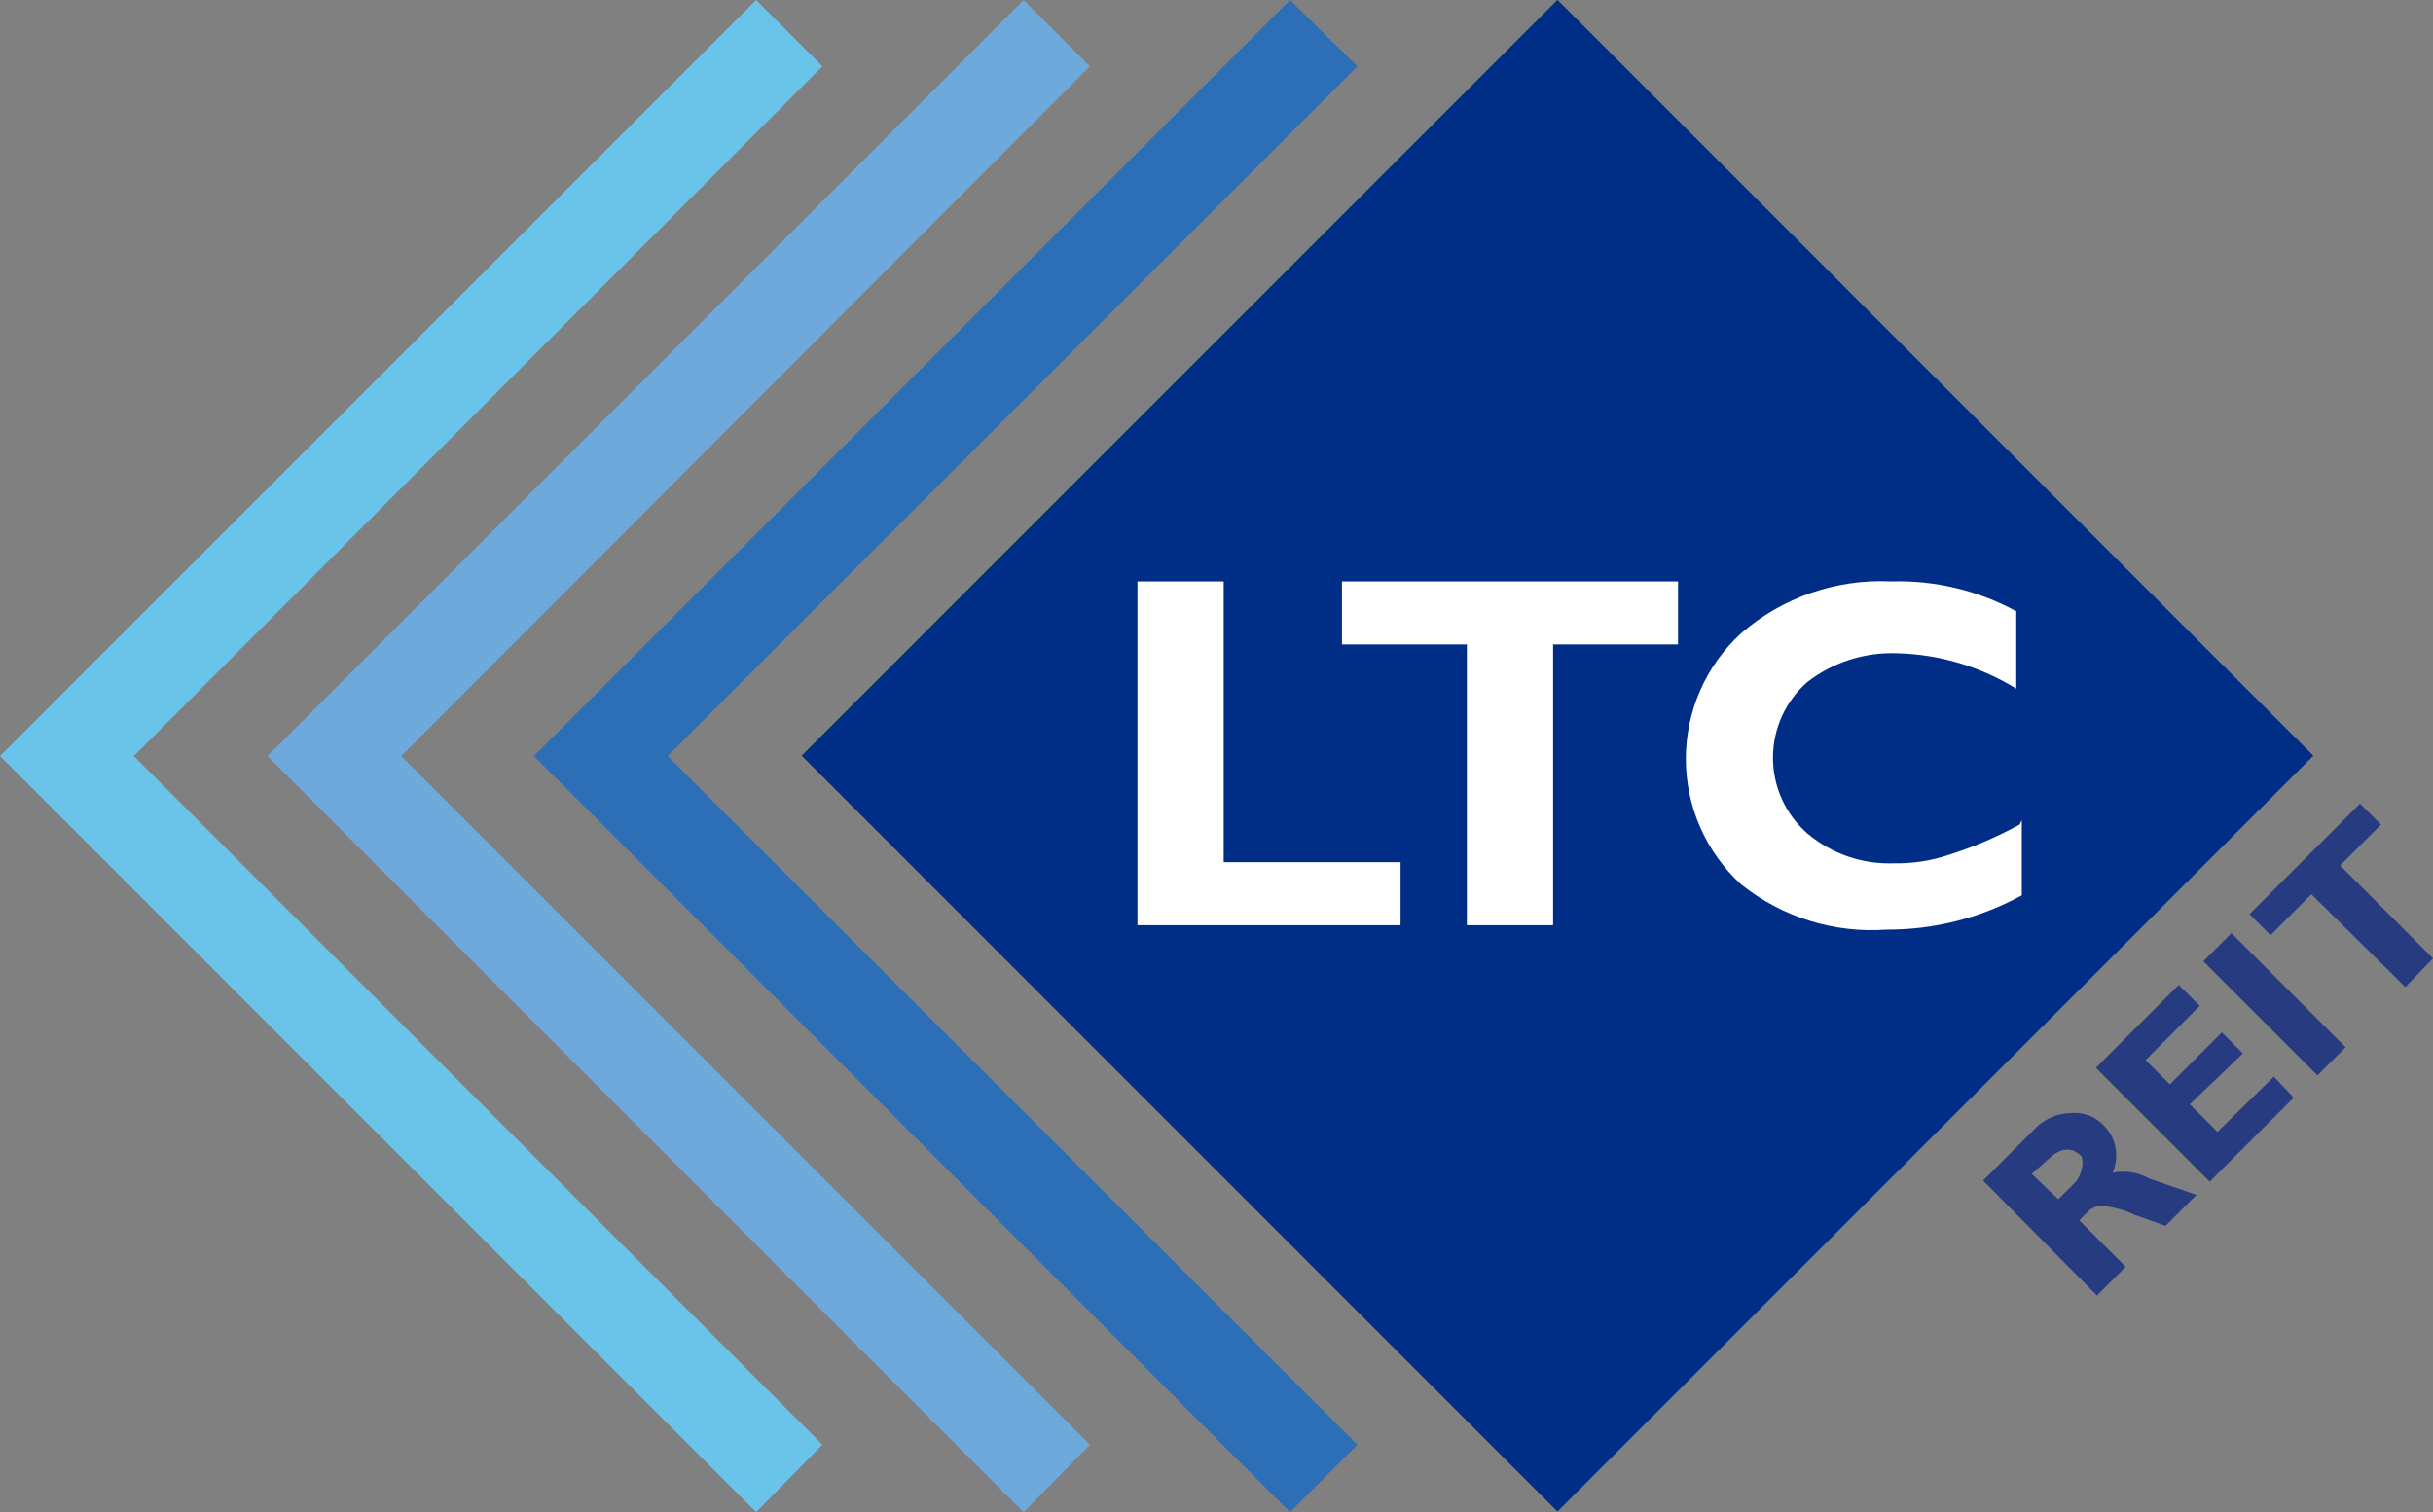
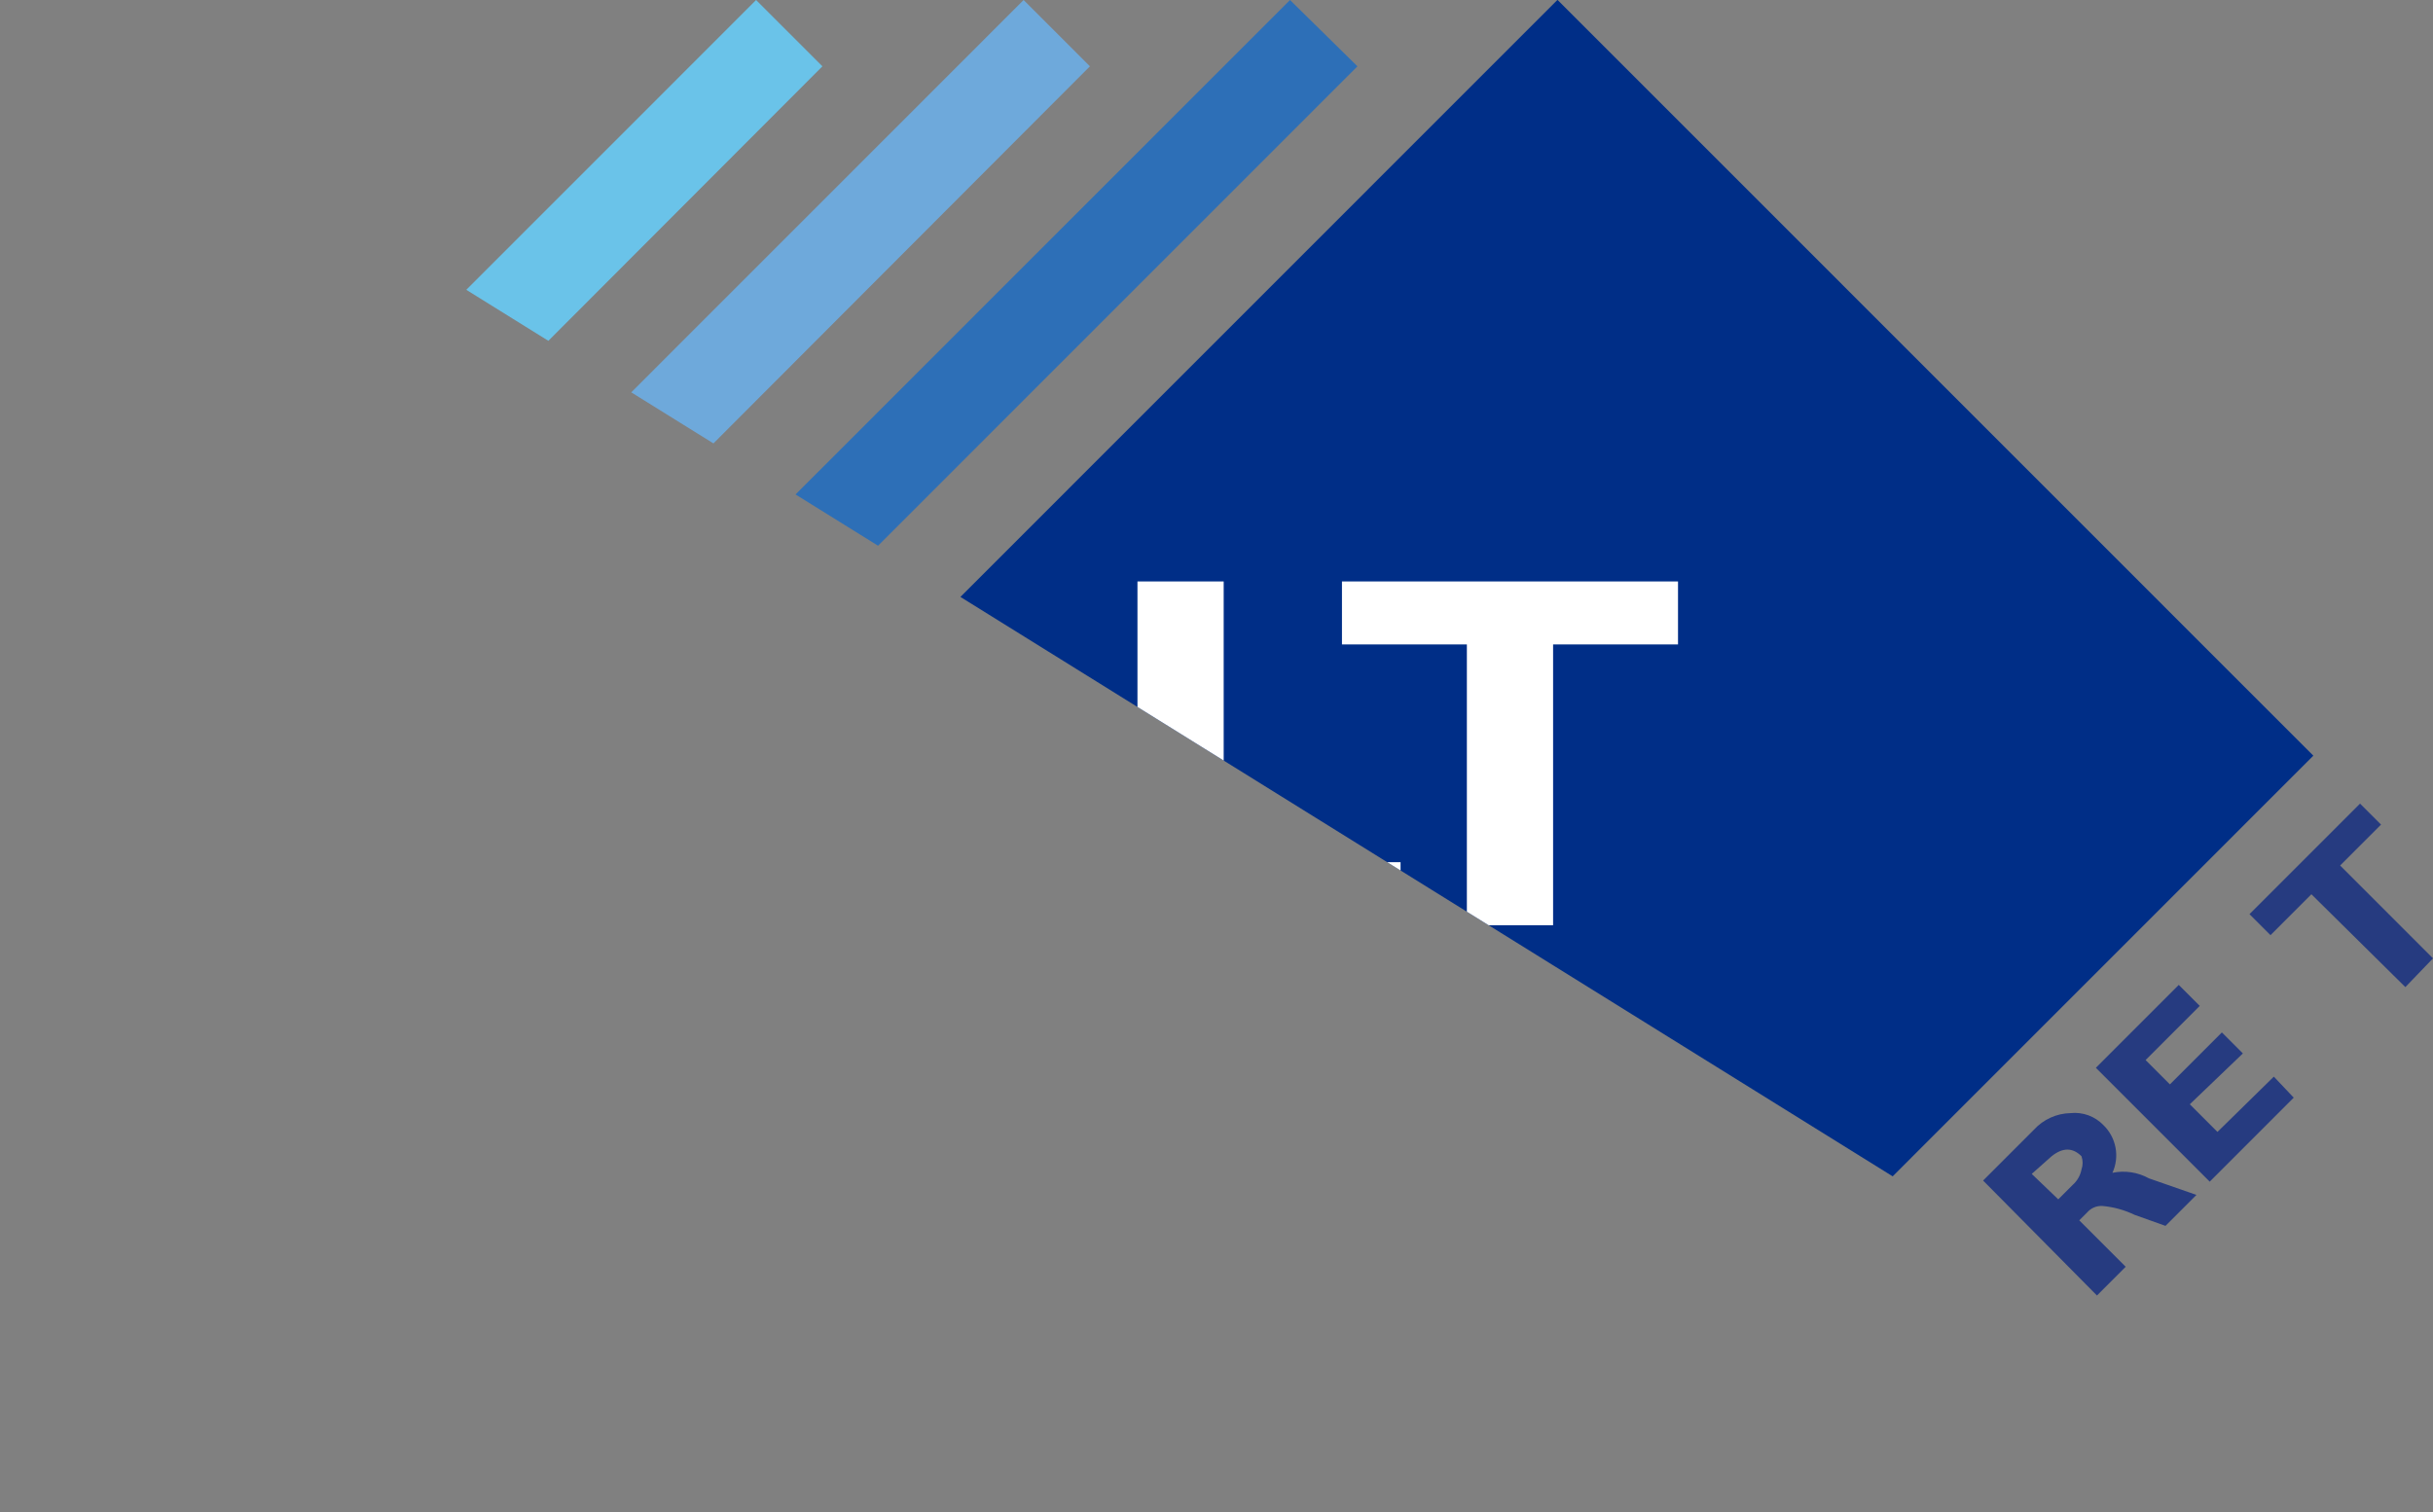
<svg xmlns="http://www.w3.org/2000/svg" fill="none" height="1119" viewBox="0 0 1800 1119" width="1800">
  <rect x="0" y="0" width="1800" height="1119" fill="#808080" stroke="none" />
  <clipPath id="a">
-     <path d="m0 0h1800v1119h-1800z" />
+     <path d="m0 0h1800v1119z" />
  </clipPath>
  <mask id="b" height="1119" maskUnits="userSpaceOnUse" width="1800" x="0" y="0">
-     <path d="m1800 0h-1800v1119h1800z" fill="#fff" />
-   </mask>
+     </mask>
  <mask id="c" height="1119" maskUnits="userSpaceOnUse" width="1800" x="0" y="0">
    <path d="m1800 0h-1800v1119h1800z" fill="#fff" />
  </mask>
  <mask id="d" height="1119" maskUnits="userSpaceOnUse" width="1800" x="0" y="0">
-     <path d="m1800 0h-1800v1119h1800z" fill="#fff" />
-   </mask>
+     </mask>
  <g clip-path="url(#a)">
    <g mask="url(#b)">
      <path d="m1112.22 485.881c8.89-2.539 16.71-7.904 22.27-15.284 5.57-7.379 8.58-16.371 8.58-25.615s-3.01-18.236-8.58-25.615c-5.56-7.38-13.38-12.745-22.27-15.284-8.88 2.539-16.7 7.904-22.27 15.284-5.56 7.379-8.57 16.371-8.57 25.615s3.01 18.236 8.57 25.615c5.57 7.38 13.39 12.745 22.27 15.284z" fill="#000" />
    </g>
    <path d="m1152.27-.107-559.192 559.313 559.192 559.314 559.2-559.314z" fill="#002e87" />
    <g mask="url(#c)">
      <path d="m1467.15 873.605 37.62-37.627c3.43-3.767 7.6-6.797 12.24-8.906 4.63-2.109 9.65-3.253 14.75-3.364 4.5-.49 9.06.067 13.32 1.627 4.25 1.561 8.09 4.084 11.21 7.371 4.58 4.475 7.67 10.255 8.84 16.551s.37 12.8-2.29 18.622c9.19-1.909 18.77-.458 26.98 4.09l35.17 12.27-22.9 22.904-22.9-8.18c-7.45-3.591-15.48-5.808-23.72-6.544-2.15-.129-4.31.247-6.3 1.099s-3.75 2.156-5.14 3.809l-5.73 5.726 34.35 34.355-21.26 21.267zm35.98-4.908 19.63 18.814 10.63-10.634c3.39-2.99 5.69-7.016 6.55-11.452 1.12-3.175 1.12-6.64 0-9.815-6.55-6.544-13.91-6.544-22.08 0z" fill="#263b80" />
    </g>
    <g fill="#263b80">
      <path d="m1682.24 796.715 14.72 15.542-62.16 62.166-84.23-84.252 61.33-61.349 15.54 15.542-40.07 40.081 17.99 17.996 38.44-38.445 15.54 15.541-39.26 37.627 20.45 20.45z" />
-       <path d="m1650.9 690.531-20.82 20.822 84.43 84.447 20.82-20.823z" />
      <path d="m1664.24 676.471 15.54 15.542 30.26-30.265 69.51 68.71 20.45-21.267-68.7-68.711 30.26-30.265-15.54-15.542z" />
    </g>
    <path d="m559.382 0-559.382 559.5 559.382 559.5 49.069-49.9-509.496-509.6 509.496-510.421z" fill="#6ac3e9" />
    <path d="m757.292 0-559.382 559.5 559.382 559.5 49.069-49.9-509.496-509.6 509.496-510.421z" fill="#6ea9db" />
    <path d="m954.385 0-559.383 559.5 559.383 559.5 49.885-49.9-510.313-509.6 510.313-510.421z" fill="#2d6fb7" />
    <path d="m1036.17 638.027v46.625h-194.644v-254.393h63.79v207.768z" fill="#fff" />
    <path d="m1241.44 430.259v46.625h-92.42v207.768h-63.79v-207.768h-92.409v-46.625z" fill="#fff" />
    <g mask="url(#d)">
      <path d="m1495.77 606.943v55.623c-30.57 16.758-64.9 25.483-99.77 25.357-38.92 2.855-77.49-9.126-107.95-33.537-12.86-11.801-23.14-26.147-30.16-42.13-7.03-15.982-10.66-33.251-10.66-50.711s3.63-34.729 10.66-50.711c7.02-15.983 17.3-30.329 30.16-42.13 30.73-26.676 70.58-40.449 111.22-38.445 32.22-.974 64.12 6.649 92.42 22.085v57.259c-26.6-16.421-57.08-25.456-88.33-26.175-23.89-.876-47.32 6.65-66.24 21.267-7.99 6.987-14.39 15.601-18.77 25.265-4.39 9.664-6.66 20.154-6.66 30.767s2.27 21.103 6.66 30.767c4.38 9.664 10.78 18.278 18.77 25.265 18.01 15.197 41.07 23.078 64.61 22.085 13.04.219 26.02-1.716 38.43-5.726 18.72-5.803 36.8-13.476 53.98-22.903" fill="#fff" />
    </g>
  </g>
</svg>